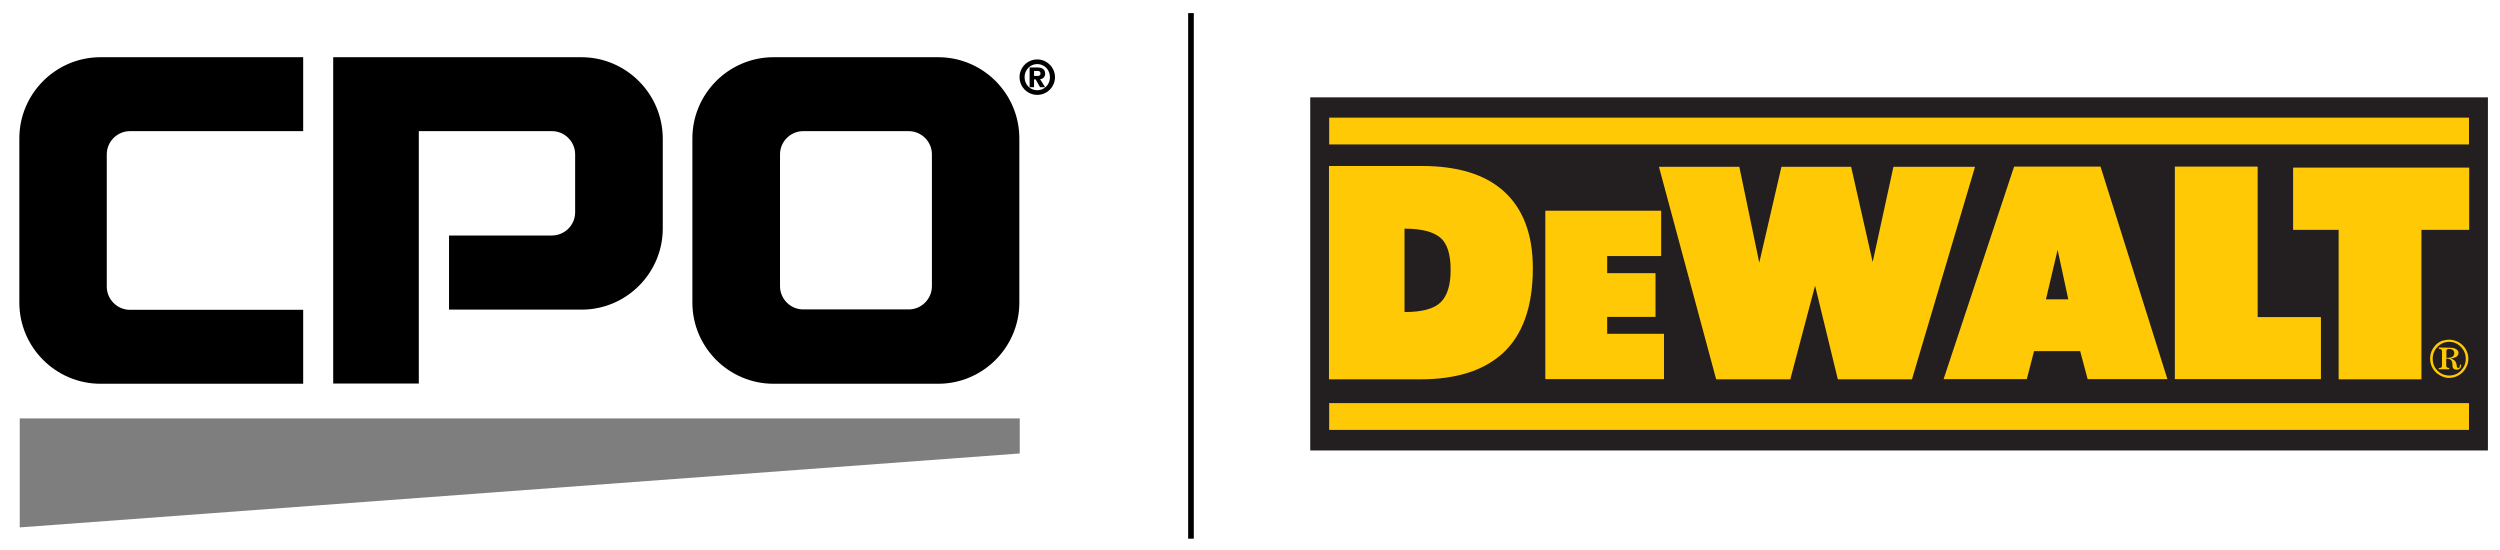
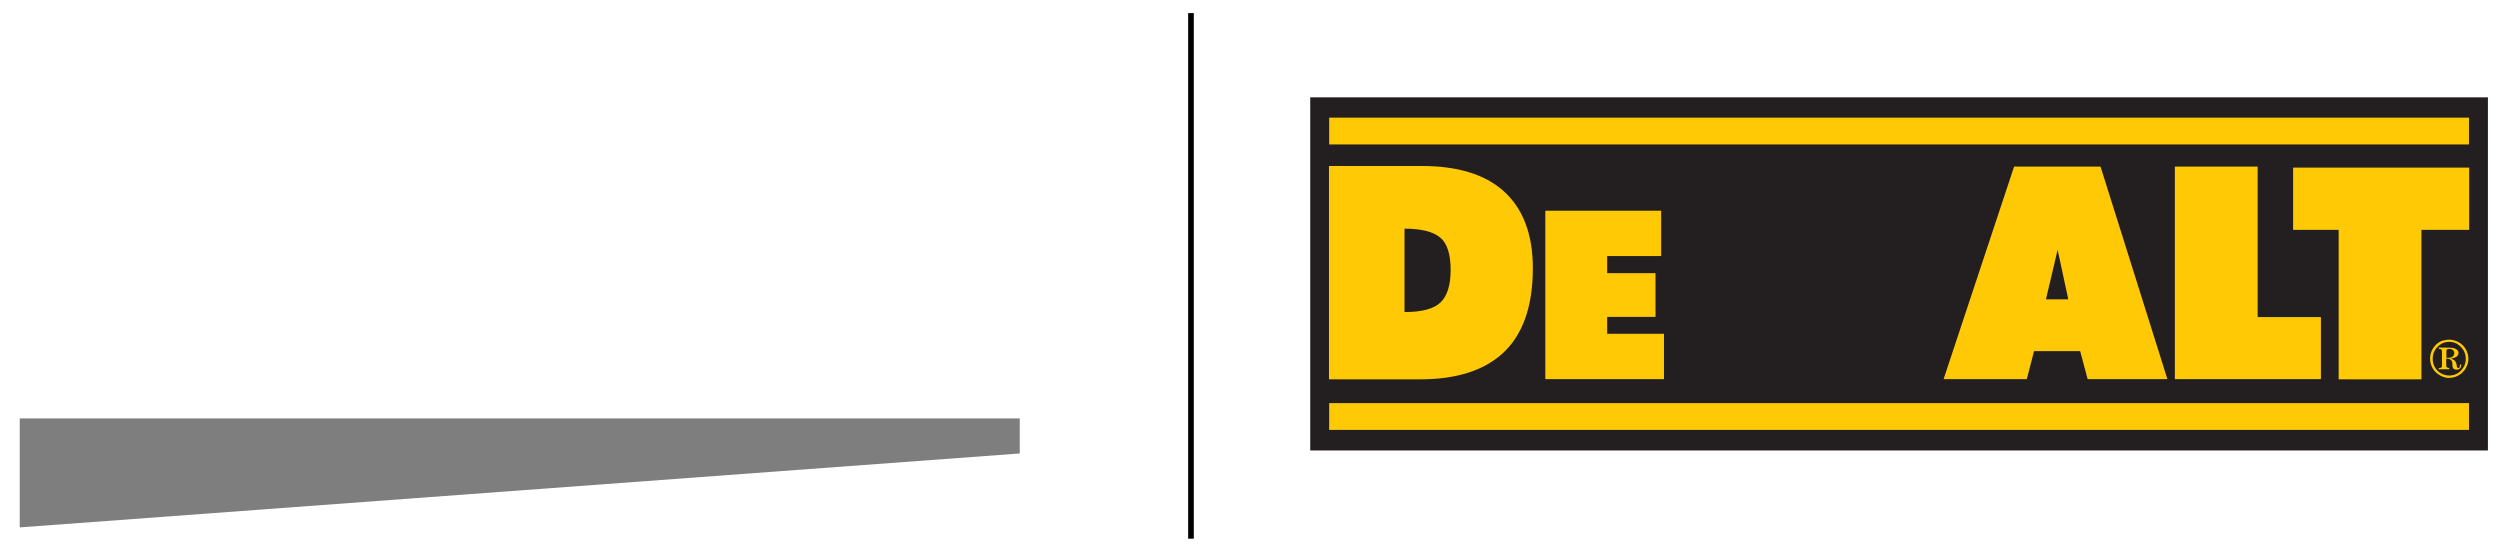
<svg xmlns="http://www.w3.org/2000/svg" version="1.1" id="Layer_1" x="0px" y="0px" viewBox="0 0 1241 273" style="enable-background:new 0 0 1241 273;" xml:space="preserve">
  <style type="text/css">
	.st0{fill-rule:evenodd;clip-rule:evenodd;fill:#7E7E7E;}
	.st1{fill-rule:evenodd;clip-rule:evenodd;}
	.st2{fill-rule:evenodd;clip-rule:evenodd;fill:#231F20;}
	.st3{fill-rule:evenodd;clip-rule:evenodd;fill:#FFCA05;}
</style>
  <g>
    <path class="st0" d="M9.8,207.7v54.1l496.4-36.7v-17.4H9.8z" />
-     <path class="st1" d="M518.8,36.6c0-2-1.2-3.1-3.8-3.1h-3.9v9.8h2.2v-3.9h0.8l2.2,3.9h2.5l-2.5-4C517.7,39.2,518.8,38.2,518.8,36.6z    M514.9,37.7h-1.6v-2.5h1.4c0.8,0,1.8,0.1,1.8,1.2S515.9,37.7,514.9,37.7L514.9,37.7z M514.9,29.5c-4.9,0-8.8,4-8.8,8.8   c0,4.9,4,8.8,8.8,8.8c4.9,0,8.8-4,8.8-8.8S519.7,29.5,514.9,29.5z M514.9,44.8c-3.5,0-6.3-2.8-6.3-6.5s2.9-6.5,6.3-6.5   c3.5,0,6.3,2.8,6.3,6.5C521.2,42.1,518.3,44.8,514.9,44.8z M9.6,68.7v81.5c0,22.2,18.1,40.3,40.3,40.3h100.6v-36.7h-86   c-6.3,0-11.5-5.2-11.5-11.5V76.6c0-6.3,5.2-11.5,11.5-11.5h86V28.4H49.9C27.7,28.4,9.6,46.5,9.6,68.7z M288.6,28.4H165.4v162h42.5   V65.1H274c6.3,0,11.5,5.2,11.5,11.5v28.8c0,6.3-5.1,11.4-11.4,11.5h-51.2v36.8h65.8c22.2,0,40.3-18.1,40.3-40.3V68.7   C328.9,46.5,310.8,28.4,288.6,28.4z M465.7,28.4H384c-22.2,0-40.3,18.1-40.3,40.3v81.5c0,22.2,18.1,40.3,40.3,40.3h81.7   c22.2,0,40.3-18.1,40.3-40.3V68.7C506,46.5,488,28.4,465.7,28.4L465.7,28.4z M462.6,142.1c0,6.3-5.2,11.5-11.5,11.5h-52.4   c-6.3,0-11.5-5.2-11.5-11.5V76.6c0-6.3,5.2-11.5,11.5-11.5h52.4c6.3,0,11.5,5.2,11.5,11.5V142.1z" />
    <path class="st1" d="M589.8,6.5h2.8v260.9h-2.8V6.5z" />
    <path class="st2" d="M650.4,48.3H1235v175.3H650.4V48.3z" />
    <g>
      <path class="st3" d="M1138.3,114.1V83.2h87.4v30.9H1202v74.2h-41.1v-74.2L1138.3,114.1z" />
      <path class="st3" d="M1152.1,188.2h-72.5V82.7h41.1v74.7h31.4V188.2z" />
      <path class="st3" d="M1006.1,188.2h-41.3l35-105.5h42.9l33.2,105.5h-39.6l-3.7-13.9h-22.9L1006.1,188.2z M1026.7,148.6l-5.3-24.6    l-5.8,24.6H1026.7z" />
-       <path class="st3" d="M918.9,82.8l10.7,47.3l10.3-47.3h40.5l-31.3,105.5h-36.8L901,141.8l-12.3,46.5h-36.8L823.5,82.8h39.9    l9.9,47.6l11-47.6L918.9,82.8z" />
      <path class="st3" d="M826,188.2h-58.9v-83.6h57.5v22.5h-26.8v8.5h24v21.7h-24v8.4H826V188.2z" />
      <path class="st3" d="M705,188.3h-45.3V82.4h46.2c17.5,0,31,4.1,40.2,12.2c9.8,8.6,14.8,21.5,14.8,38.5c0,19.2-5.1,33.4-15.2,42.5    C736.3,184,722.8,188.3,705,188.3z M720.1,134c0-7.8-1.7-13.2-5.2-16.1s-9.4-4.4-17.7-4.4v41.4c8.7,0,14.6-1.6,17.9-4.8    S720.1,141.6,720.1,134L720.1,134z" />
      <path class="st3" d="M659.8,58.4h565.8v13.3H659.8V58.4z" />
      <path class="st3" d="M659.8,200.1h565.8v13.3H659.8V200.1z" />
      <path class="st3" d="M1214.4,174.1v3.5h0.3h0.3h0.3c0.9,0,1.7-0.2,2.2-0.6s0.8-1,0.8-1.7c0-0.6-0.2-1.2-0.7-1.5    c-0.4-0.4-1-0.6-1.8-0.6c-0.5,0-0.8,0.1-1,0.2C1214.5,173.5,1214.4,173.8,1214.4,174.1L1214.4,174.1z M1216.1,172.6    c1.3,0,2.3,0.2,3.1,0.7s1.2,1.1,1.2,1.9c0,0.7-0.3,1.3-0.9,1.8c-0.6,0.4-1.6,0.8-2.9,1c0.9,0.3,1.5,0.6,1.9,1s0.7,1,0.9,1.7    c0,0.2,0.1,0.4,0.1,0.8c0.1,0.8,0.4,1.2,0.8,1.2c0.2,0,0.4-0.1,0.6-0.4c0.1-0.3,0.2-0.6,0.2-1c0-0.1,0-0.2,0-0.3h0.6v0.3    c0,0.7-0.2,1.2-0.6,1.6s-0.9,0.6-1.6,0.6c-0.4,0-0.8-0.1-1.1-0.2s-0.5-0.3-0.7-0.6s-0.3-0.8-0.3-1.5c0-0.6-0.1-1.1-0.1-1.3    c-0.2-0.6-0.4-1.1-0.9-1.4c-0.4-0.3-1-0.5-1.7-0.5h-0.4v3.3c0,0.5,0.1,0.8,0.3,1s0.6,0.3,1.2,0.4v0.6h-5.2v-0.6    c0.6,0,1-0.1,1.3-0.3c0.2-0.2,0.3-0.5,0.3-1v-6.9c0-0.5-0.1-0.8-0.3-1s-0.7-0.3-1.3-0.4v-0.6L1216.1,172.6L1216.1,172.6z     M1224,178.1c0-2.3-0.8-4.2-2.4-5.9c-1.6-1.6-3.5-2.5-5.8-2.5s-4.2,0.8-5.8,2.5c-1.6,1.6-2.4,3.6-2.4,5.9s0.8,4.3,2.4,5.9    s3.6,2.4,5.8,2.4c2.3,0,4.2-0.8,5.8-2.4C1223.2,182.3,1224,180.4,1224,178.1z M1215.8,168.6c1.2,0,2.5,0.3,3.7,0.8    s2.2,1.2,3.1,2.1s1.5,1.9,2,3.1s0.7,2.4,0.7,3.6c0,1.1-0.2,2.1-0.6,3.1s-0.9,2-1.7,2.9c-0.9,1.1-2,1.9-3.3,2.5s-2.6,0.9-4.1,0.9    c-1,0-2-0.2-3-0.6s-1.9-0.9-2.8-1.6c-1.1-0.9-2-2-2.6-3.3s-0.9-2.6-0.9-4.1c0-1.2,0.2-2.4,0.7-3.6s1.2-2.2,2-3.1    c0.9-0.9,1.9-1.6,3.1-2.1C1213.3,168.9,1214.6,168.6,1215.8,168.6L1215.8,168.6z" />
    </g>
  </g>
</svg>